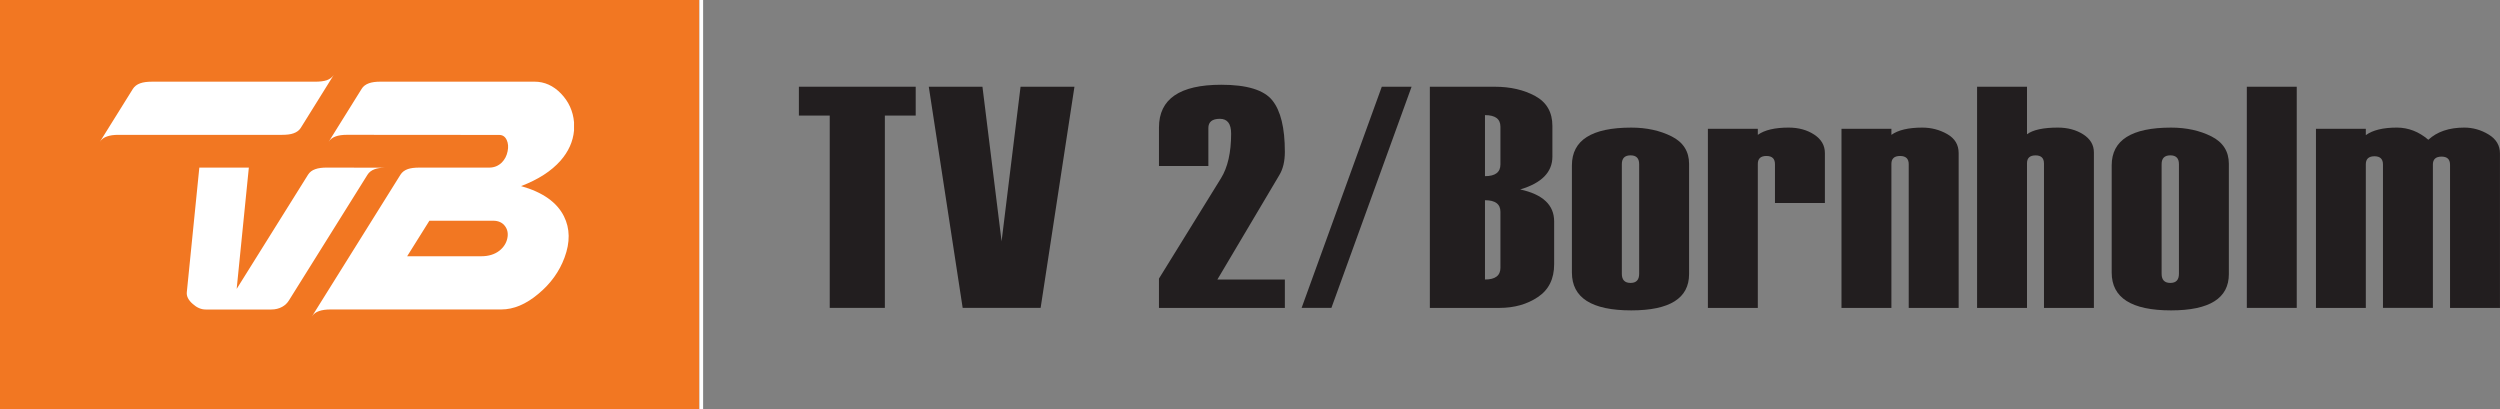
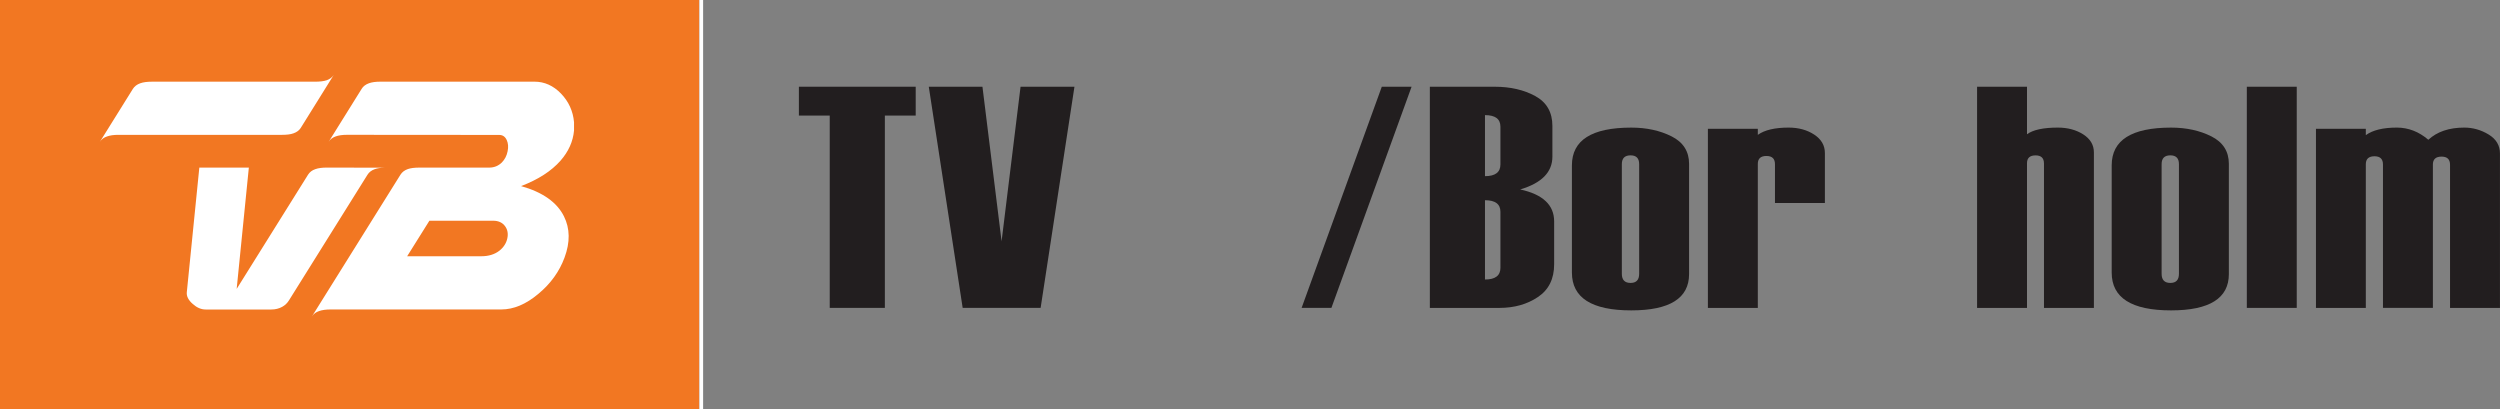
<svg xmlns="http://www.w3.org/2000/svg" xmlns:ns1="http://www.inkscape.org/namespaces/inkscape" width="629" height="103" id="svg2">
  <rect width="100%" height="100%" fill="#808080" stroke="none" />
  <g ns1:label="Layer 1" ns1:groupmode="layer" id="layer1" transform="translate(209.778,-530.419)">
    <path id="path9224" d="m -33.846,633.419 0.972,0 0,-103 -0.972,0 0,103 z" style="fill:#ffffff;fill-rule:nonzero;stroke:none" />
    <path id="path9226" d="m -33.876,530.419 -175.903,0 0,103 175.903,0 0,-103 z" style="fill:#f27722;fill-rule:nonzero;stroke:none" />
    <path id="path9232" d="m 419.211,607.887 -12.56,0 0,-36.017 c 0,-1.369 -0.707,-2.047 -2.135,-2.047 -1.443,0 -2.179,0.663 -2.179,1.973 l 0,36.09 -12.56,0 0,-36.09 c 0,-1.369 -0.707,-2.061 -2.135,-2.061 -1.443,0 -2.179,0.663 -2.179,1.988 l 0,36.164 -12.546,0 0,-45.058 12.546,0 0,1.59 c 1.738,-1.266 4.329,-1.899 7.804,-1.899 2.901,0 5.551,1.031 7.922,3.063 2.209,-2.032 5.213,-3.063 9.041,-3.063 2.165,0 4.211,0.574 6.126,1.738 1.899,1.149 2.857,2.739 2.857,4.786 l 0,38.844 z" style="fill:#221e1f;fill-rule:nonzero;stroke:none" />
    <path style="fill:#221e1f;fill-rule:nonzero;stroke:none" d="m 368.082,607.886 -12.56,0 0,-55.645 12.56,0 0,55.645 z" id="path9234" />
    <path id="path9238" d="m 321.522,598.999 0,-26.976 c 0,-6.332 4.977,-9.498 14.931,-9.498 3.843,0 7.23,0.736 10.16,2.209 2.916,1.472 4.388,3.784 4.388,6.906 l 0,27.742 c 0,6.081 -4.859,9.129 -14.548,9.129 -9.954,0 -14.931,-3.166 -14.931,-9.512 m 16.919,0.309 0,-27.594 c 0,-1.472 -0.722,-2.209 -2.165,-2.209 -1.458,0 -2.194,0.736 -2.194,2.209 l 0,27.594 c 0,1.531 0.736,2.297 2.194,2.297 1.443,0 2.165,-0.766 2.165,-2.297" style="fill:#221e1f;fill-rule:nonzero;stroke:none" />
    <path id="path9242" d="m 317.046,607.887 -12.56,0 0,-36.326 c 0,-1.369 -0.707,-2.047 -2.106,-2.047 -1.443,0 -2.165,0.648 -2.165,1.973 l 0,36.4 -12.56,0 0,-55.645 12.56,0 0,11.957 c 1.502,-1.119 4.093,-1.679 7.775,-1.679 2.459,0 4.594,0.574 6.376,1.708 1.782,1.149 2.68,2.65 2.68,4.55 l 0,39.109 z" style="fill:#221e1f;fill-rule:nonzero;stroke:none" />
-     <path id="path9246" d="m 283.017,607.887 -12.56,0 0,-36.164 c 0,-1.369 -0.722,-2.061 -2.179,-2.061 -1.458,0 -2.179,0.663 -2.179,1.988 l 0,36.238 -12.56,0 0,-45.058 12.56,0 0,1.517 c 1.679,-1.207 4.27,-1.826 7.775,-1.826 2.268,0 4.359,0.545 6.273,1.634 1.914,1.09 2.871,2.68 2.871,4.771 l 0,38.962 z" style="fill:#221e1f;fill-rule:nonzero;stroke:none" />
    <path id="path9250" d="m 249.364,581.499 -12.56,0 0,-9.777 c 0,-1.369 -0.722,-2.061 -2.15,-2.061 -1.443,0 -2.165,0.663 -2.165,1.988 l 0,36.238 -12.56,0 0,-45.058 12.56,0 0,1.517 c 1.679,-1.207 4.255,-1.826 7.76,-1.826 2.488,0 4.638,0.589 6.435,1.767 1.782,1.178 2.68,2.724 2.68,4.638 l 0,12.575 z" style="fill:#221e1f;fill-rule:nonzero;stroke:none" />
    <path id="path9254" d="m 185.714,598.999 0,-26.976 c 0,-6.332 4.977,-9.498 14.931,-9.498 3.843,0 7.23,0.736 10.16,2.209 2.916,1.472 4.388,3.784 4.388,6.906 l 0,27.742 c 0,6.081 -4.859,9.129 -14.548,9.129 -9.954,0 -14.931,-3.166 -14.931,-9.512 m 16.919,0.309 0,-27.594 c 0,-1.472 -0.722,-2.209 -2.165,-2.209 -1.458,0 -2.194,0.736 -2.194,2.209 l 0,27.594 c 0,1.531 0.736,2.297 2.194,2.297 1.443,0 2.165,-0.766 2.165,-2.297" style="fill:#221e1f;fill-rule:nonzero;stroke:none" />
    <path id="path9258" d="m 149.971,607.887 0,-55.645 16.345,0 c 3.902,0 7.304,0.78 10.175,2.341 2.871,1.576 4.314,4.079 4.314,7.51 l 0,7.731 c 0,3.902 -2.695,6.656 -8.099,8.261 5.699,1.237 8.54,3.917 8.54,8.04 l 0,10.779 c 0,3.681 -1.355,6.42 -4.079,8.246 -2.709,1.826 -5.949,2.739 -9.704,2.739 l -17.493,0 z m 17.758,-36.09 0,-9.498 c 0,-1.944 -1.296,-2.916 -3.887,-2.916 l 0,15.358 c 2.592,0 3.887,-0.987 3.887,-2.945 m 0,26.004 0,-14.092 c 0,-1.944 -1.296,-2.916 -3.887,-2.916 l 0,19.952 c 2.592,0 3.887,-0.987 3.887,-2.945" style="fill:#221e1f;fill-rule:nonzero;stroke:none" />
    <path id="path9262" d="m 145.375,552.241 -20.173,55.645 -7.495,0 20.173,-55.645 7.495,0 z" style="fill:#221e1f;fill-rule:nonzero;stroke:none" />
-     <path id="path9266" d="m 113.49,607.887 -31.673,0 0,-7.377 15.594,-25.224 c 1.708,-2.739 2.562,-6.494 2.562,-11.25 0,-2.488 -0.942,-3.725 -2.827,-3.725 -1.944,0 -2.901,0.78 -2.901,2.327 l 0,9.542 -12.428,0 0,-9.689 c 0,-7.171 5.227,-10.749 15.682,-10.749 6.464,0 10.734,1.311 12.84,3.932 2.106,2.621 3.151,6.935 3.151,12.943 0,2.356 -0.456,4.3 -1.369,5.816 l -15.608,26.313 16.978,0 0,7.142 z" style="fill:#221e1f;fill-rule:nonzero;stroke:none" />
    <path id="path9270" d="m 60.554,552.241 -8.511,55.645 -19.613,0 -8.526,-55.645 13.503,0 4.815,38.888 4.771,-38.888 13.562,0 z" style="fill:#221e1f;fill-rule:nonzero;stroke:none" />
    <path id="path9274" d="m 20.613,559.496 -7.76,0 0,48.386 -13.871,0 0,-48.386 -7.76,0 0,-7.259 29.391,0 0,7.259 z" style="fill:#221e1f;fill-rule:nonzero;stroke:none" />
    <path id="path9278" d="m -82.287,565.652 c 0.368,0.81 0.456,1.738 0.221,2.842 -0.221,1.134 -0.722,2.061 -1.458,2.812 -0.854,0.839 -1.914,1.281 -3.151,1.281 l -17.567,0 c -1.222,0 -2.194,0.118 -2.916,0.368 -0.839,0.294 -1.458,0.766 -1.87,1.428 l -22.249,35.619 c 0.398,-0.604 1.001,-1.06 1.796,-1.325 0.766,-0.265 1.738,-0.398 2.945,-0.398 l 42.879,0 c 3.092,0 6.214,-1.296 9.336,-3.932 3.092,-2.562 5.286,-5.61 6.582,-9.129 1.428,-3.843 1.384,-7.304 -0.147,-10.366 -1.752,-3.534 -5.36,-6.081 -10.793,-7.613 4.3,-1.634 7.613,-3.77 9.925,-6.391 2.017,-2.297 3.151,-4.83 3.401,-7.583 l 0,-2.106 c -0.25,-2.798 -1.355,-5.198 -3.269,-7.186 -1.929,-2.003 -4.167,-3.004 -6.67,-3.004 l -38.756,0 c -1.207,0 -2.179,0.133 -2.901,0.398 -0.825,0.294 -1.458,0.766 -1.841,1.414 l -8.305,13.326 c 0.412,-0.648 1.016,-1.104 1.796,-1.369 0.736,-0.265 1.679,-0.398 2.812,-0.398 l 38.299,0.029 c 0.883,0 1.502,0.427 1.899,1.281 m -25.047,29.243 5.595,-8.938 16.021,0 c 1.355,0 2.371,0.471 3.033,1.399 0.618,0.854 0.81,1.885 0.545,3.063 -0.265,1.222 -0.957,2.268 -2.003,3.092 -1.207,0.928 -2.724,1.384 -4.521,1.384 l -18.671,0 z" style="fill:#ffffff;fill-rule:nonzero;stroke:none" />
    <path id="path9282" d="m -115.482,572.979 c 0.648,-0.221 1.443,-0.353 2.415,-0.368 l -14.474,-0.029 c -1.207,0 -2.179,0.133 -2.901,0.398 -0.81,0.265 -1.428,0.751 -1.826,1.384 l -17.964,28.743 3.063,-30.525 -12.457,0 -3.151,31.364 c -0.103,1.016 0.398,1.988 1.502,2.96 1.045,0.928 2.12,1.384 3.225,1.384 l 16.551,0 c 1.016,0 1.929,-0.236 2.709,-0.663 0.736,-0.398 1.31,-0.957 1.738,-1.664 l 19.731,-31.57 c 0.398,-0.648 1.016,-1.119 1.841,-1.414" style="fill:#ffffff;fill-rule:nonzero;stroke:none" />
    <path id="path9286" d="m -182.828,564.742 c 0.722,-0.265 1.693,-0.398 2.871,-0.398 l 41.185,0 c 1.163,0 2.12,-0.118 2.842,-0.383 0.81,-0.28 1.428,-0.736 1.826,-1.369 l 8.29,-13.311 c -0.412,0.618 -1.016,1.075 -1.796,1.34 -0.722,0.236 -1.693,0.353 -2.916,0.353 l -41.067,0 c -1.178,0 -2.15,0.133 -2.901,0.398 -0.825,0.294 -1.443,0.766 -1.855,1.414 l -8.305,13.326 c 0.412,-0.648 1.016,-1.104 1.826,-1.369" style="fill:#ffffff;fill-rule:nonzero;stroke:none" />
  </g>
</svg>